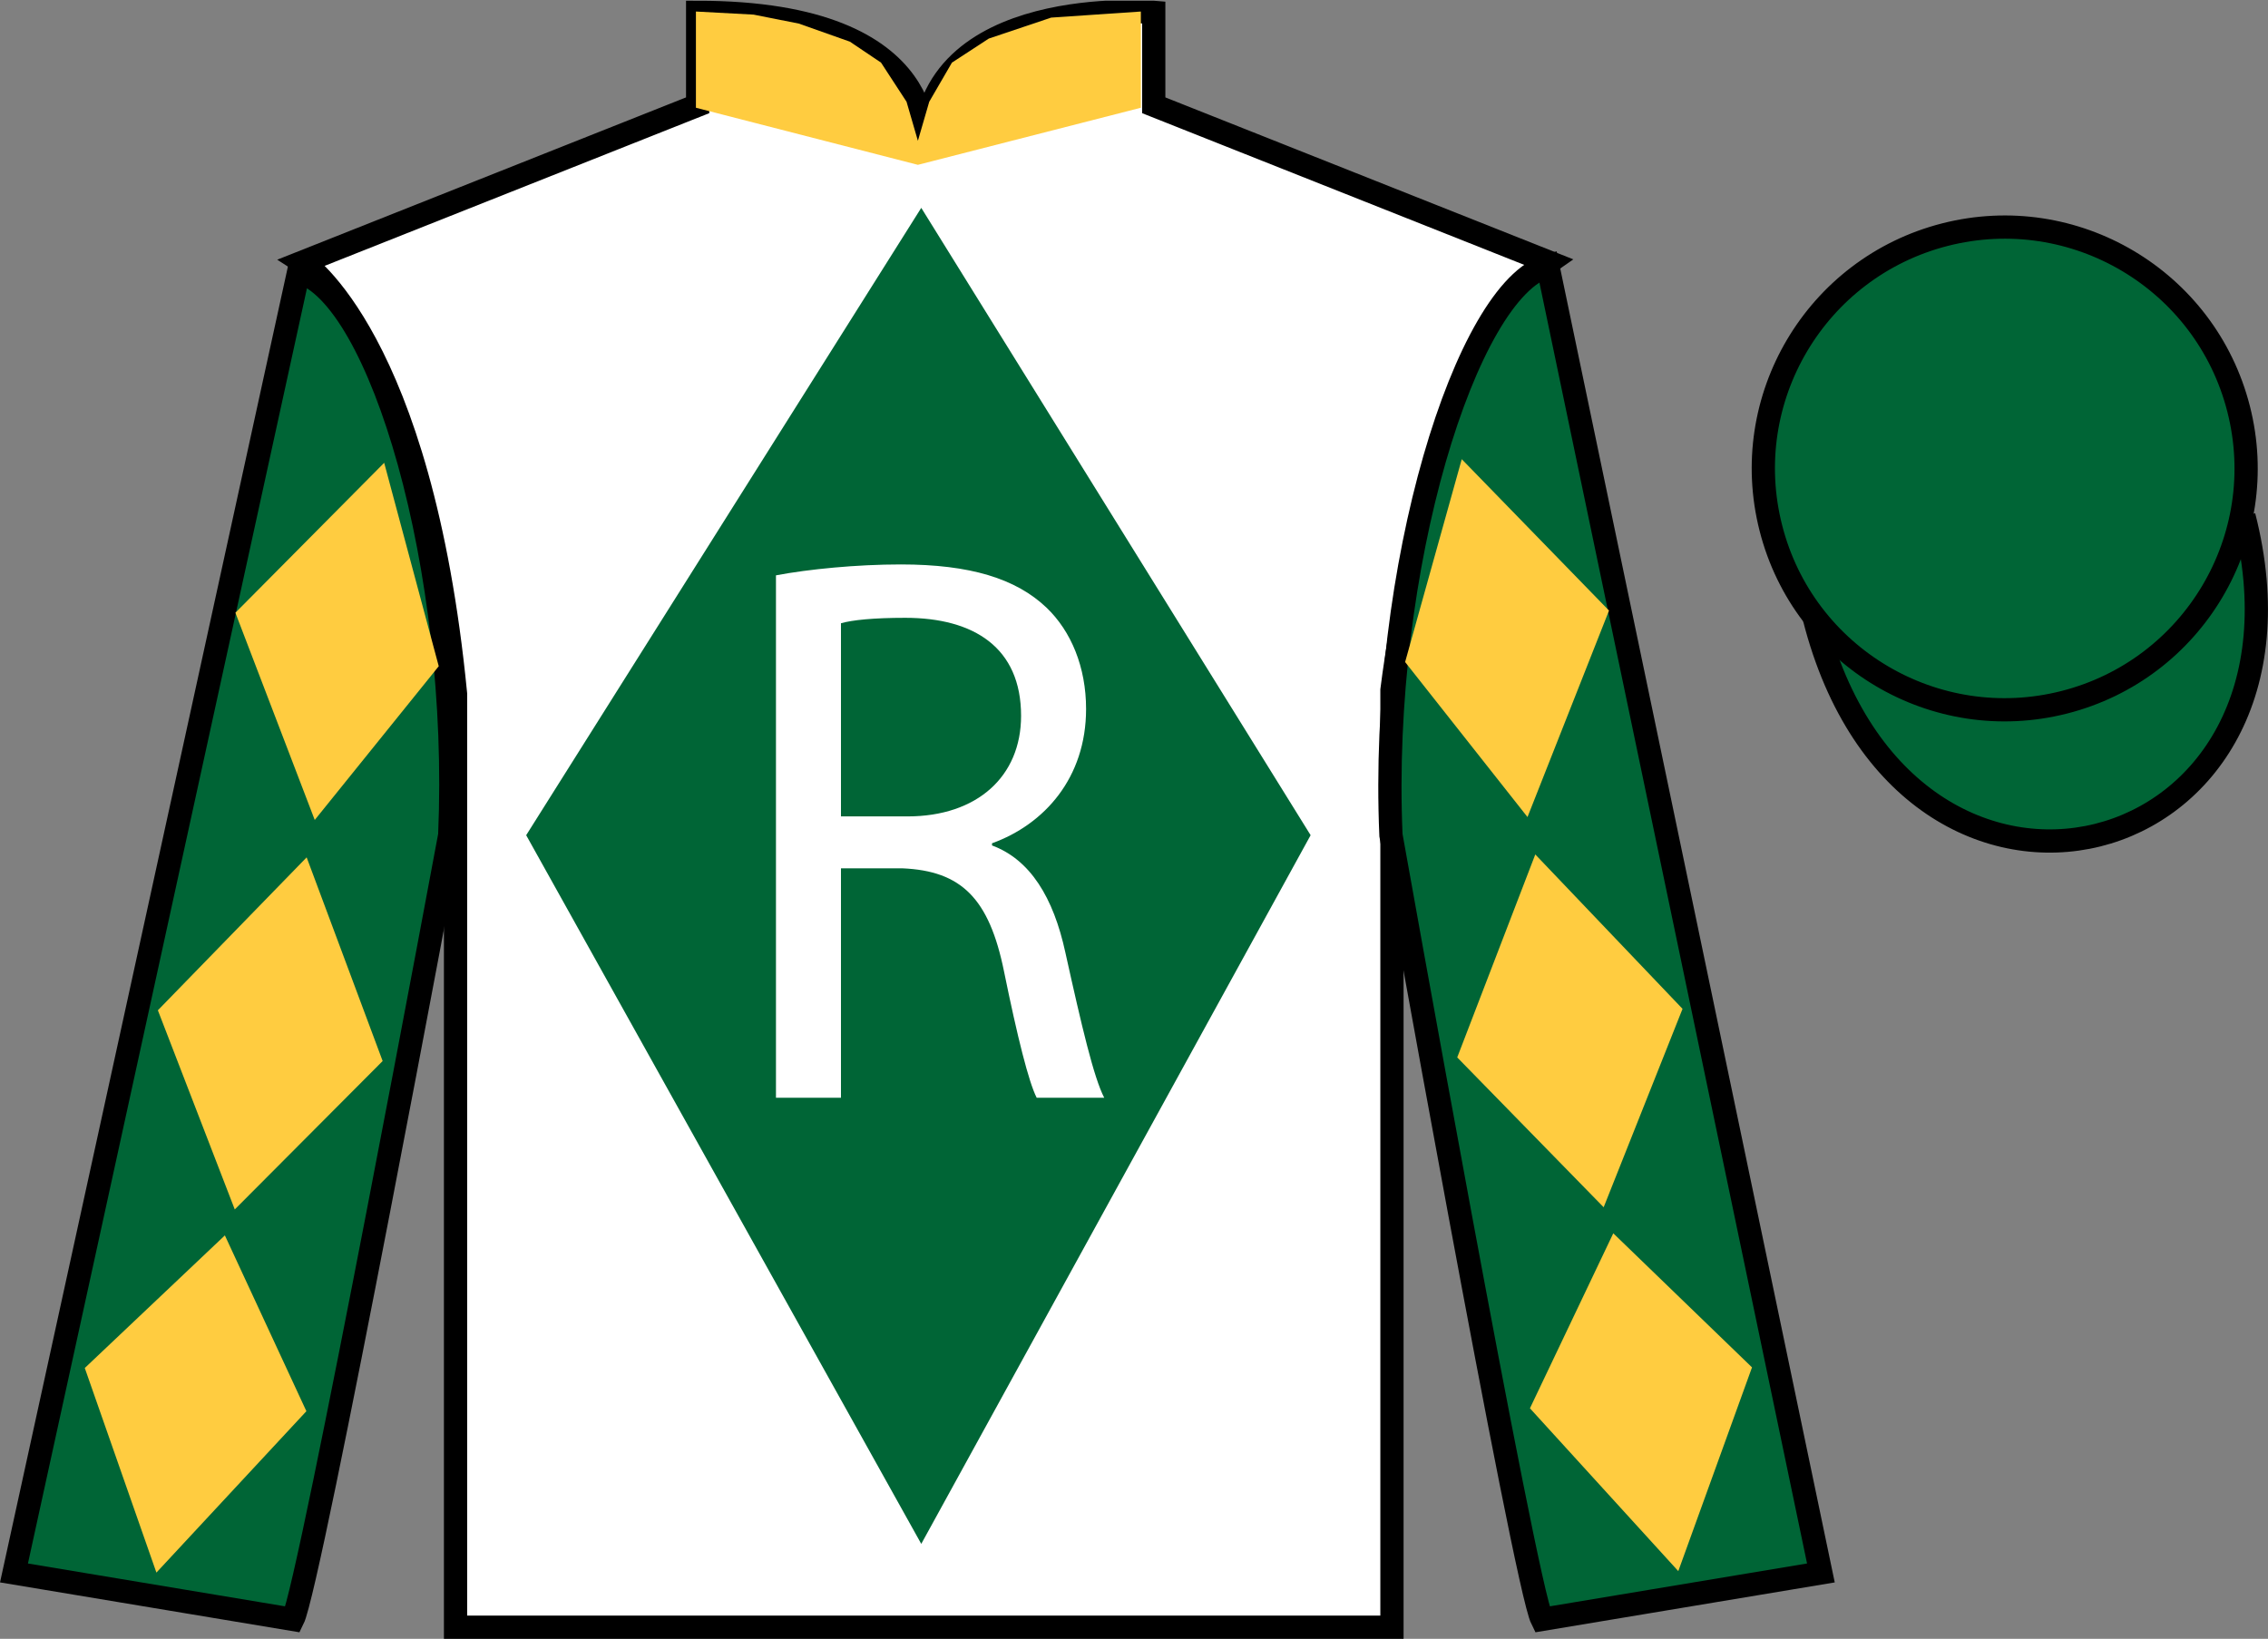
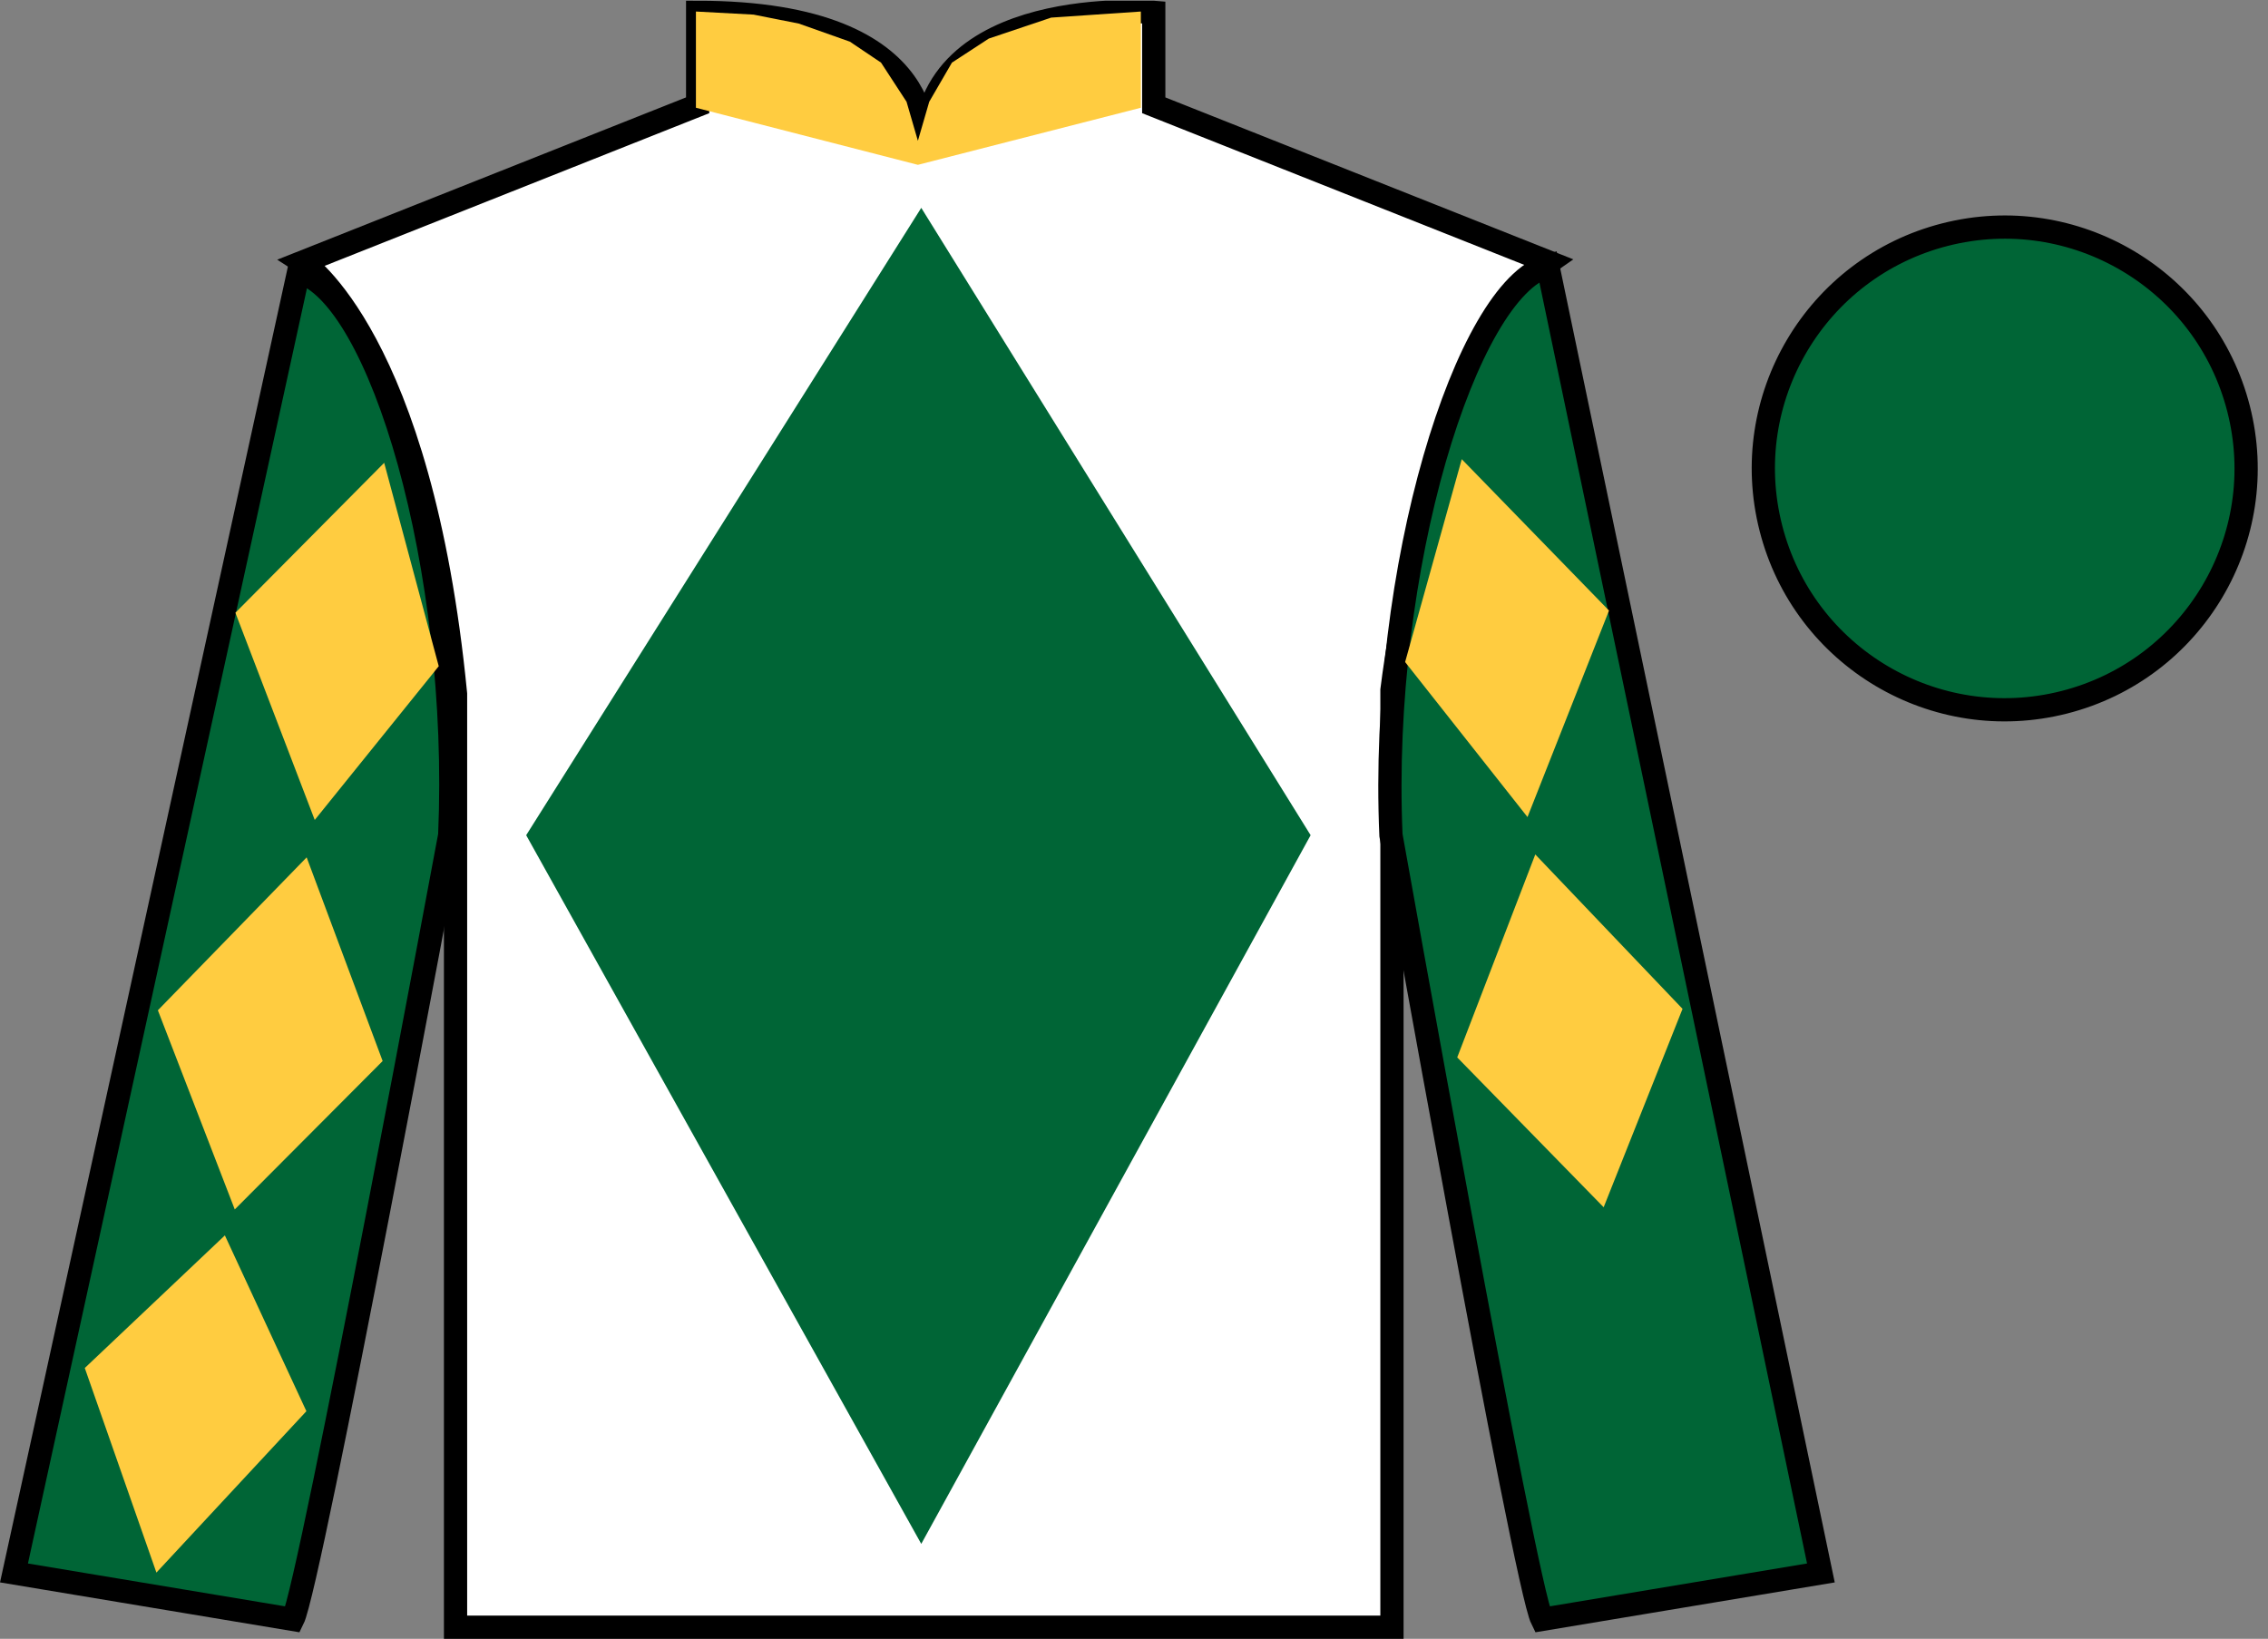
<svg xmlns="http://www.w3.org/2000/svg" xmlns:xlink="http://www.w3.org/1999/xlink" width="97.59pt" height="70.53pt" viewBox="0 0 97.59 70.53" version="1.1">
  <rect x="0" y="0" width="97.59" height="70.53" fill="#808080" stroke="none" />
  <defs>
    <g>
      <symbol overflow="visible" id="glyph0-0">
        <path style="stroke:none;" d="M 0 0 L 16.094 0 L 16.094 -23.672 L 0 -23.672 L 0 0 Z M 8.047 -13.359 L 2.578 -21.984 L 13.516 -21.984 L 8.047 -13.359 Z M 9.016 -11.828 L 14.484 -20.453 L 14.484 -3.219 L 9.016 -11.828 Z M 2.578 -1.688 L 8.047 -10.312 L 13.516 -1.688 L 2.578 -1.688 Z M 1.609 -20.453 L 7.078 -11.828 L 1.609 -3.219 L 1.609 -20.453 Z M 1.609 -20.453 " />
      </symbol>
      <symbol overflow="visible" id="glyph0-1">
-         <path style="stroke:none;" d="M 2.453 0 L 5.25 0 L 5.25 -9.875 L 7.891 -9.875 C 10.422 -9.766 11.625 -8.594 12.266 -5.438 C 12.844 -2.609 13.328 -0.672 13.672 0 L 16.578 0 C 16.125 -0.875 15.609 -3.078 14.906 -6.25 C 14.391 -8.625 13.391 -10.25 11.75 -10.859 L 11.75 -10.953 C 14 -11.766 15.797 -13.766 15.797 -16.734 C 15.797 -18.531 15.156 -20.078 14.094 -21.094 C 12.781 -22.344 10.812 -22.953 7.828 -22.953 C 5.922 -22.953 3.859 -22.75 2.453 -22.484 L 2.453 0 Z M 5.25 -20.422 C 5.734 -20.562 6.656 -20.656 8.016 -20.656 C 10.969 -20.656 13 -19.375 13 -16.438 C 13 -13.828 11.109 -12.109 8.109 -12.109 L 5.25 -12.109 L 5.25 -20.422 Z M 5.25 -20.422 " />
-       </symbol>
+         </symbol>
    </g>
    <clipPath id="clip1">
      <path d="M 0 70.531 L 97.59 70.531 L 97.59 0.031 L 0 0.031 L 0 70.531 Z M 0 70.531 " />
    </clipPath>
  </defs>
  <g id="surface0">
    <g clip-path="url(#clip1)" clip-rule="nonzero">
      <path style=" stroke:none;fill-rule:nonzero;fill:rgb(100%,100%,100%);fill-opacity:1;" d="M 13.02 11.281 C 13.02 11.281 18.102 14.531 19.602 29.863 C 19.602 29.863 19.602 44.863 19.602 70.031 L 59.895 70.031 L 59.895 29.695 C 59.895 29.695 61.684 14.695 66.645 11.281 L 49.645 4.531 L 49.645 0.531 C 49.645 0.531 39.754 -0.305 39.754 6.531 C 39.754 6.531 40.77 0.531 30.02 0.531 L 30.02 4.531 L 13.02 11.281 " />
      <path style="fill:none;stroke-width:10;stroke-linecap:butt;stroke-linejoin:miter;stroke:rgb(0%,0%,0%);stroke-opacity:1;stroke-miterlimit:4;" d="M 130.195 592.487 C 130.195 592.487 181.016 559.987 196.016 406.667 C 196.016 406.667 196.016 256.667 196.016 4.987 L 598.945 4.987 L 598.945 408.347 C 598.945 408.347 616.836 558.347 666.445 592.487 L 496.445 659.987 L 496.445 699.987 C 496.445 699.987 397.539 708.347 397.539 639.987 C 397.539 639.987 407.695 699.987 300.195 699.987 L 300.195 659.987 L 130.195 592.487 Z M 130.195 592.487 " transform="matrix(0.1,0,0,-0.1,0,70.53)" />
      <path style=" stroke:none;fill-rule:nonzero;fill:rgb(0%,39.709%,21.199%);fill-opacity:1;" d="M 12.602 69.695 C 13.352 68.195 19.352 35.945 19.352 35.945 C 19.852 24.445 16.352 12.695 12.852 11.695 L 0.602 67.695 L 12.602 69.695 " />
      <path style="fill:none;stroke-width:10;stroke-linecap:butt;stroke-linejoin:miter;stroke:rgb(0%,0%,0%);stroke-opacity:1;stroke-miterlimit:4;" d="M 126.016 8.347 C 133.516 23.347 193.516 345.847 193.516 345.847 C 198.516 460.847 163.516 578.347 128.516 588.347 L 6.016 28.347 L 126.016 8.347 Z M 126.016 8.347 " transform="matrix(0.1,0,0,-0.1,0,70.53)" />
      <path style=" stroke:none;fill-rule:nonzero;fill:rgb(0%,39.709%,21.199%);fill-opacity:1;" d="M 78.352 67.695 L 66.602 11.445 C 63.102 12.445 59.352 24.445 59.852 35.945 C 59.852 35.945 65.602 68.195 66.352 69.695 L 78.352 67.695 " />
      <path style="fill:none;stroke-width:10;stroke-linecap:butt;stroke-linejoin:miter;stroke:rgb(0%,0%,0%);stroke-opacity:1;stroke-miterlimit:4;" d="M 783.516 28.347 L 666.016 590.847 C 631.016 580.847 593.516 460.847 598.516 345.847 C 598.516 345.847 656.016 23.347 663.516 8.347 L 783.516 28.347 Z M 783.516 28.347 " transform="matrix(0.1,0,0,-0.1,0,70.53)" />
-       <path style="fill-rule:nonzero;fill:rgb(0%,39.709%,21.199%);fill-opacity:1;stroke-width:10;stroke-linecap:butt;stroke-linejoin:miter;stroke:rgb(0%,0%,0%);stroke-opacity:1;stroke-miterlimit:4;" d="M 780.703 439.245 C 820.391 283.62 1004.336 331.198 965.547 483.191 " transform="matrix(0.1,0,0,-0.1,0,70.53)" />
      <path style=" stroke:none;fill-rule:nonzero;fill:rgb(0%,39.709%,21.199%);fill-opacity:1;" d="M 88.828 30.223 C 94.387 28.805 97.742 23.148 96.324 17.594 C 94.906 12.035 89.25 8.68 83.691 10.098 C 78.137 11.516 74.781 17.172 76.199 22.727 C 77.613 28.285 83.27 31.641 88.828 30.223 " />
      <path style="fill:none;stroke-width:10;stroke-linecap:butt;stroke-linejoin:miter;stroke:rgb(0%,0%,0%);stroke-opacity:1;stroke-miterlimit:4;" d="M 888.281 403.073 C 943.867 417.253 977.422 473.816 963.242 529.362 C 949.062 584.948 892.5 618.503 836.914 604.323 C 781.367 590.144 747.812 533.581 761.992 478.034 C 776.133 422.448 832.695 388.894 888.281 403.073 Z M 888.281 403.073 " transform="matrix(0.1,0,0,-0.1,0,70.53)" />
      <path style=" stroke:none;fill-rule:nonzero;fill:rgb(0%,39.709%,21.199%);fill-opacity:1;" d="M 39.641 8.945 L 22.641 35.945 L 39.641 66.445 L 56.395 35.945 L 39.641 8.945 " />
      <path style=" stroke:none;fill-rule:nonzero;fill:rgb(100%,79.983%,25.278%);fill-opacity:1;" d="M 10.129 26.371 L 16.531 19.918 L 18.879 28.672 L 13.543 35.289 L 10.129 26.371 " />
      <path style=" stroke:none;fill-rule:nonzero;fill:rgb(100%,79.983%,25.278%);fill-opacity:1;" d="M 13.195 36.898 L 6.793 43.48 L 10.102 52.051 L 16.465 45.664 L 13.195 36.898 " />
      <path style=" stroke:none;fill-rule:nonzero;fill:rgb(100%,79.983%,25.278%);fill-opacity:1;" d="M 9.676 53.168 L 3.648 58.875 L 6.73 67.68 L 13.184 60.734 L 9.676 53.168 " />
      <path style=" stroke:none;fill-rule:nonzero;fill:rgb(100%,79.983%,25.278%);fill-opacity:1;" d="M 69.234 26.277 L 62.898 19.762 L 60.461 28.492 L 65.727 35.164 L 69.234 26.277 " />
      <path style=" stroke:none;fill-rule:nonzero;fill:rgb(100%,79.983%,25.278%);fill-opacity:1;" d="M 66.062 36.773 L 72.398 43.418 L 69.004 51.957 L 62.703 45.508 L 66.062 36.773 " />
-       <path style=" stroke:none;fill-rule:nonzero;fill:rgb(100%,79.983%,25.278%);fill-opacity:1;" d="M 69.418 53.078 L 75.387 58.848 L 72.215 67.617 L 65.832 60.609 L 69.418 53.078 " />
      <g style="fill:rgb(100%,100%,100%);fill-opacity:1;">
        <use xlink:href="#glyph0-1" x="30.936" y="47.245" />
      </g>
      <path style=" stroke:none;fill-rule:nonzero;fill:rgb(100%,79.983%,25.278%);fill-opacity:1;" d="M 29.945 0.496 L 32.426 0.629 L 34.375 1.016 L 36.57 1.793 L 37.91 2.695 L 39.008 4.379 L 39.496 6.059 L 39.984 4.379 L 40.961 2.695 L 42.547 1.66 L 45.23 0.758 L 49.09 0.496 L 49.09 4.637 L 39.496 7.094 L 29.945 4.637 L 29.945 0.496 " />
    </g>
  </g>
</svg>